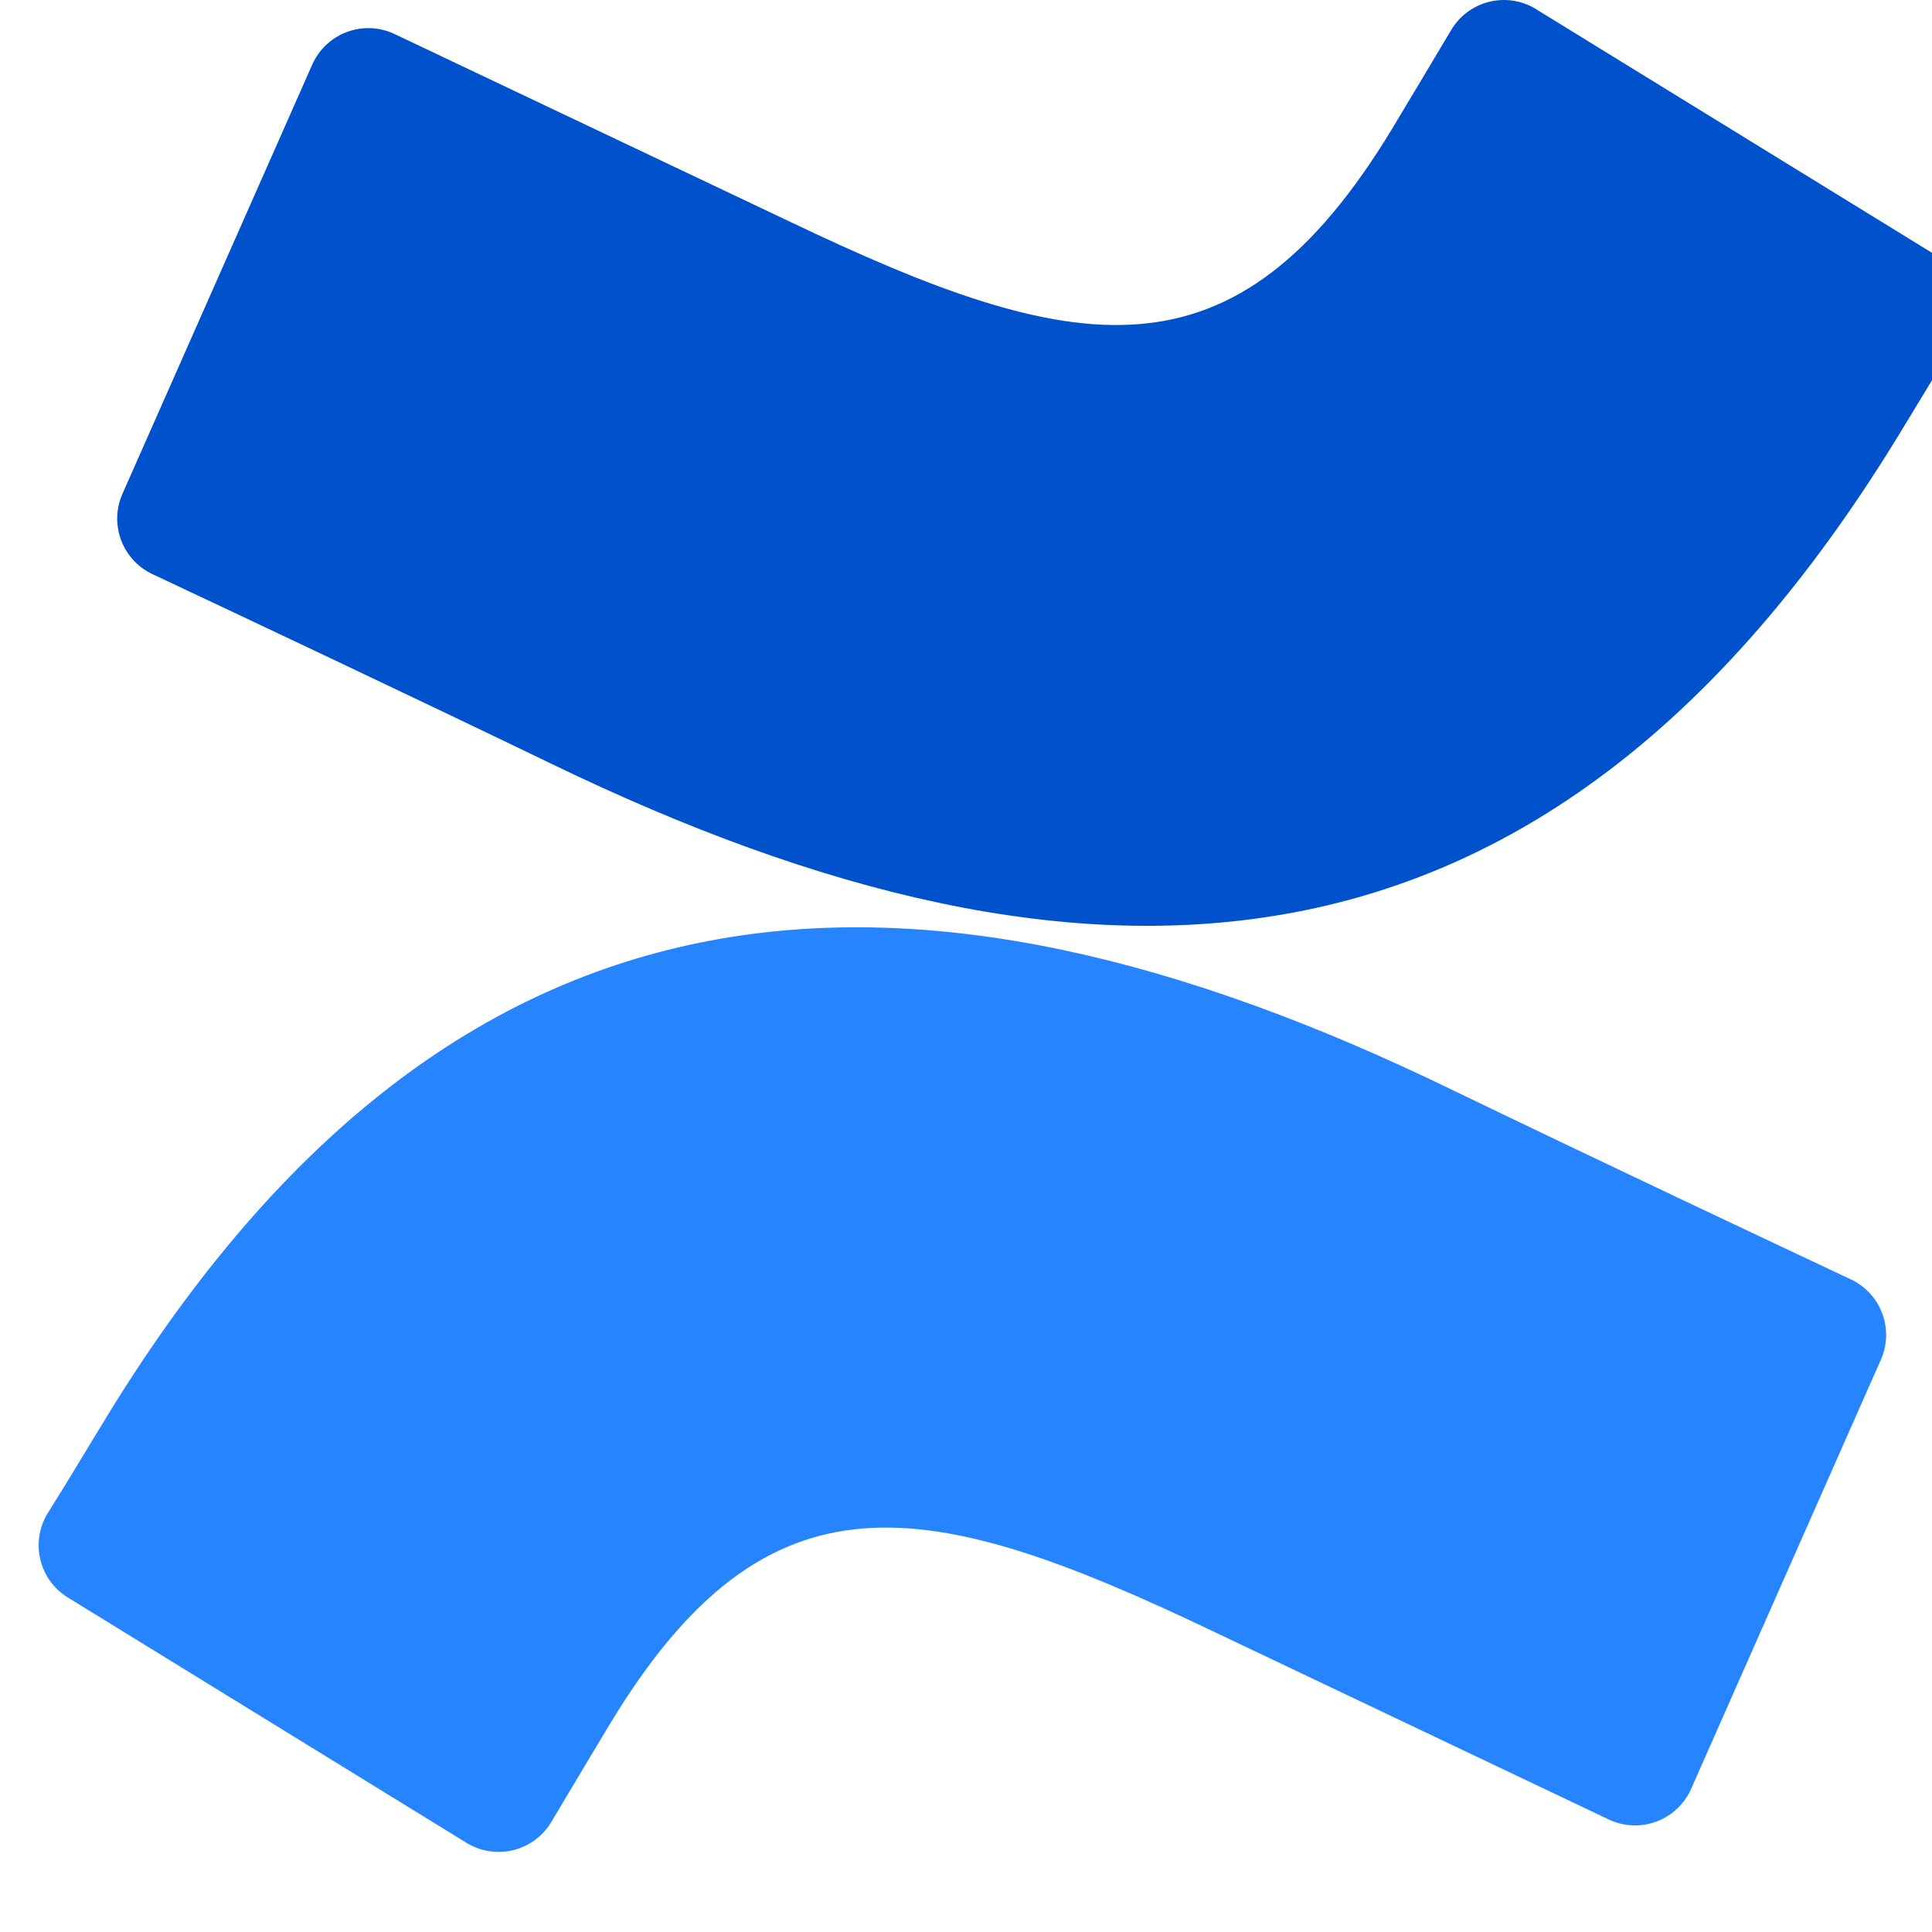
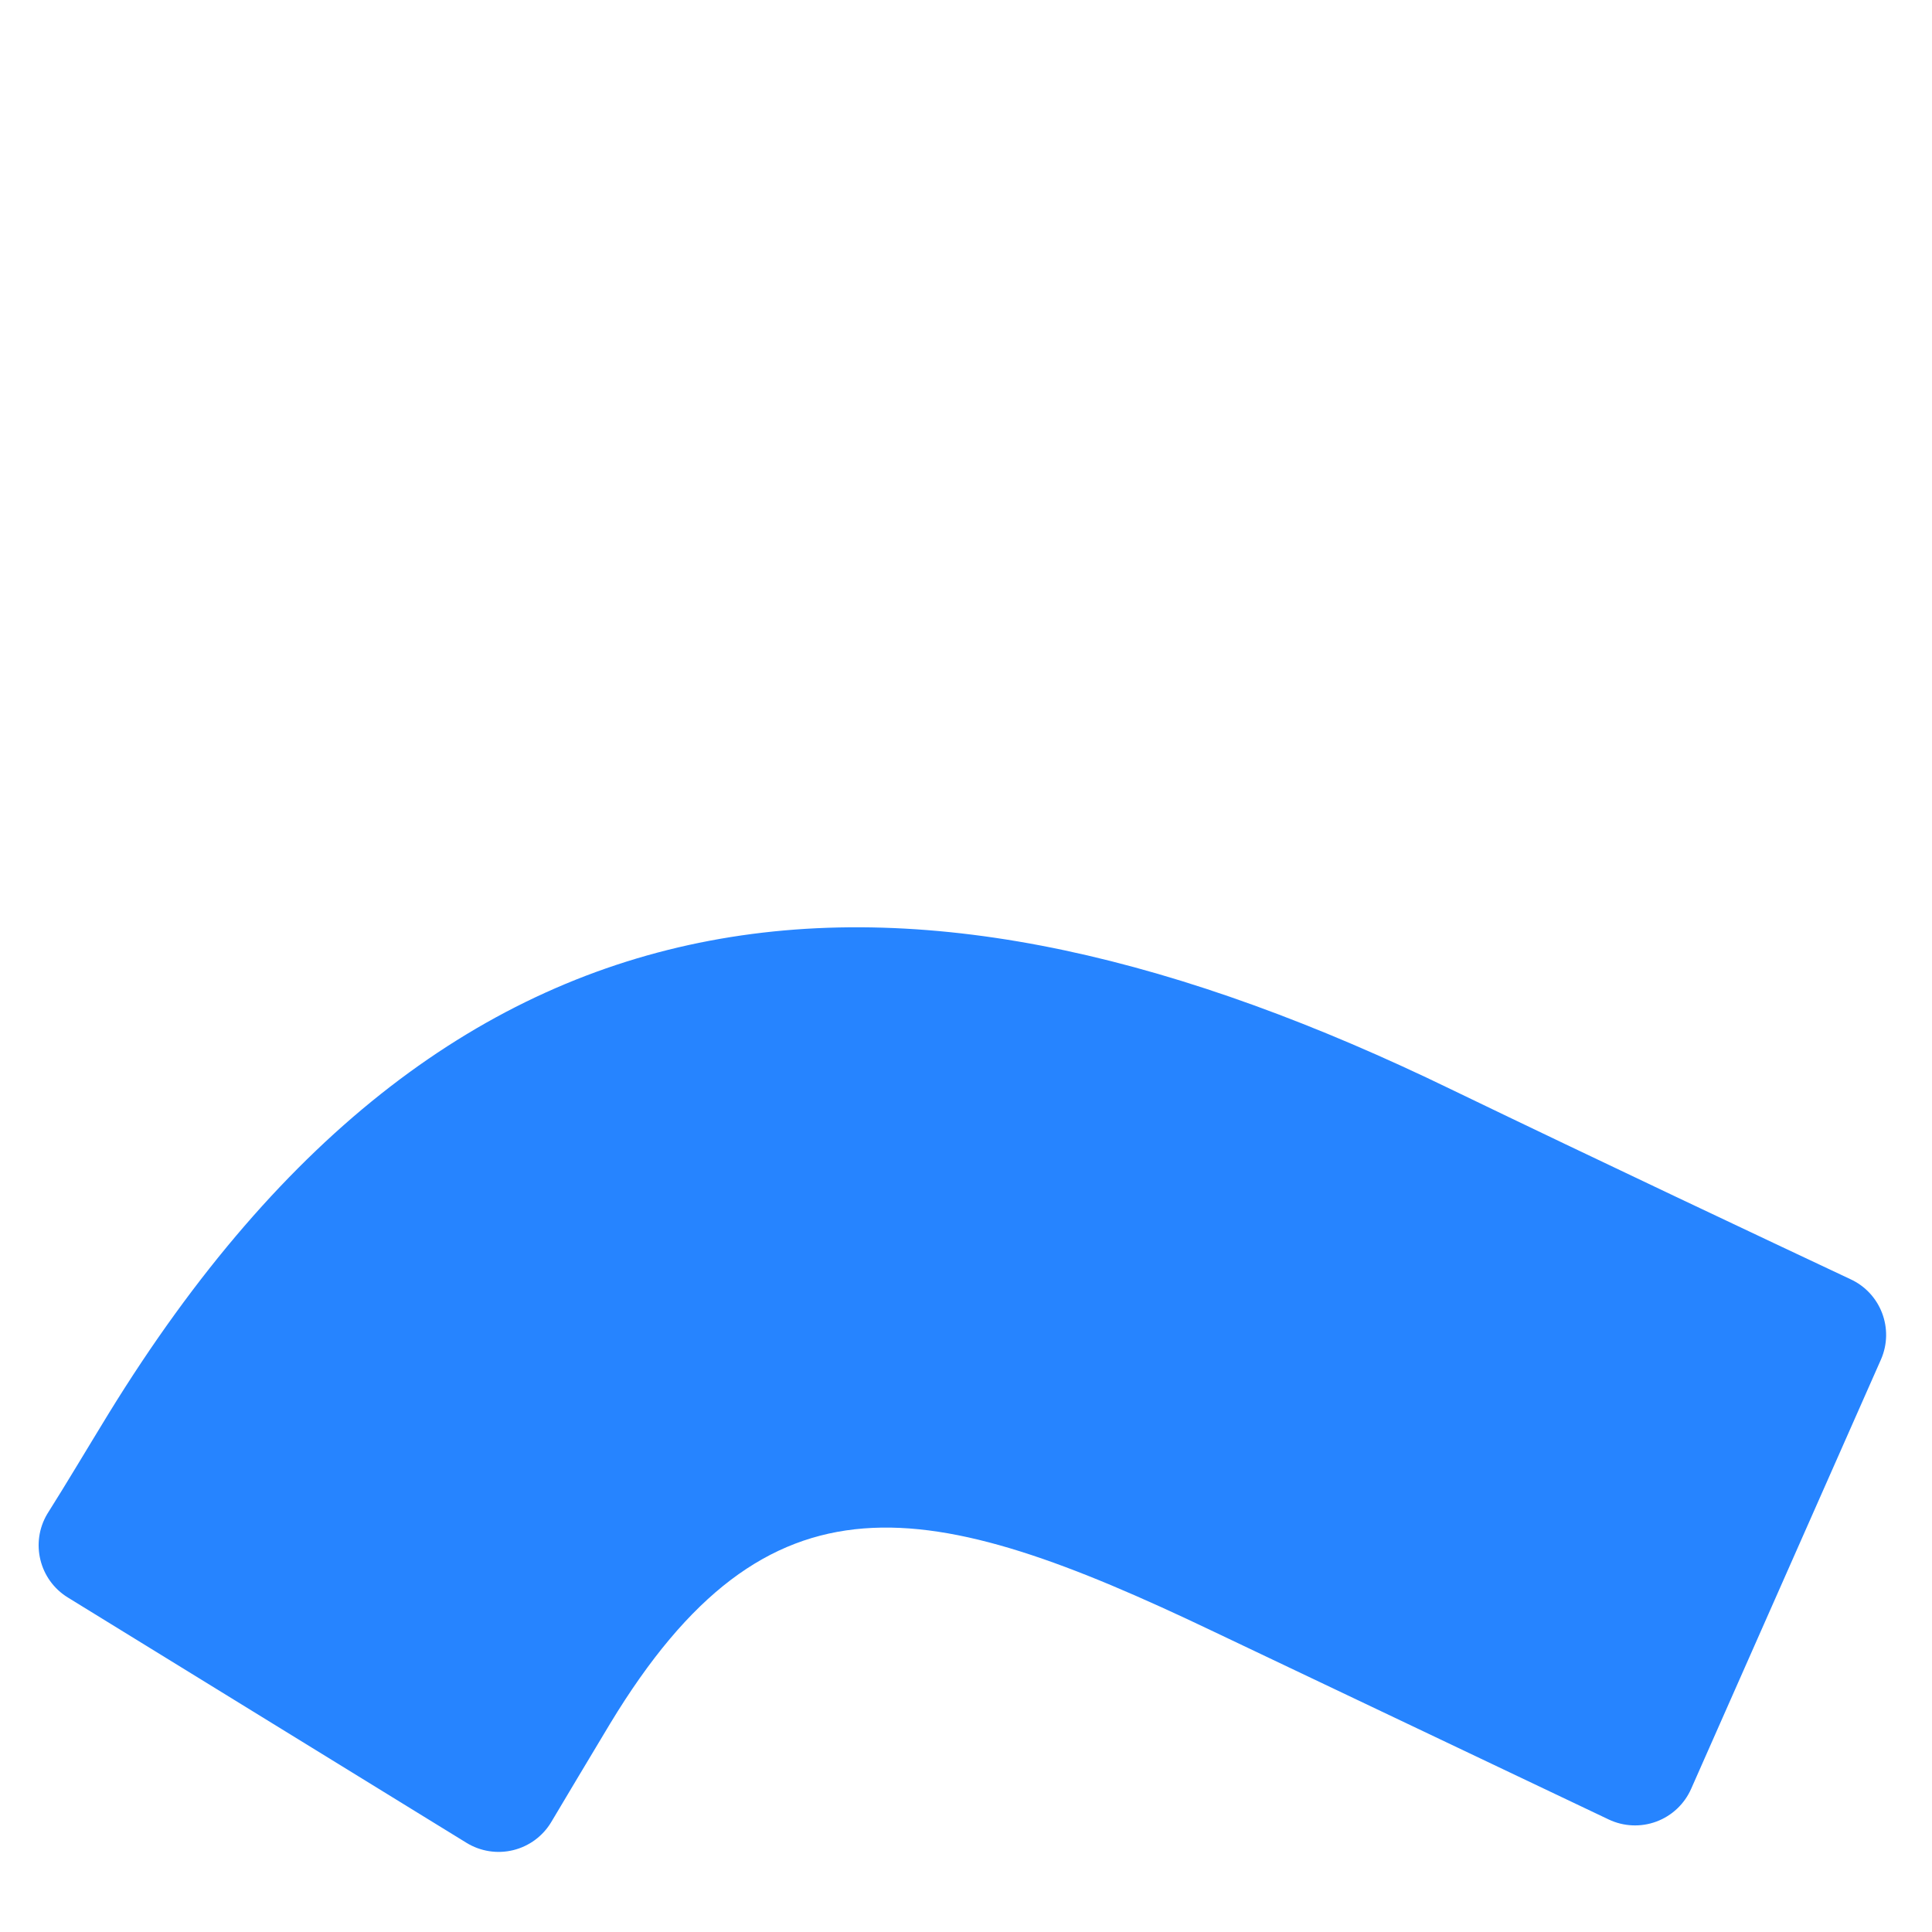
<svg xmlns="http://www.w3.org/2000/svg" width="100" height="100" viewBox="0 0 100 100" fill="none">
  <g clip-path="url(#clip0_552_3287)">
    <path d="M5.617 73.176C4.586 74.858 3.427 76.811 2.443 78.366C1.562 79.855 2.035 81.774 3.506 82.683L24.14 95.381C24.865 95.828 25.738 95.966 26.565 95.763C27.392 95.56 28.102 95.034 28.537 94.302C29.362 92.921 30.426 91.127 31.584 89.207C39.759 75.715 47.98 77.366 62.805 84.445L83.265 94.175C84.04 94.544 84.931 94.583 85.735 94.284C86.539 93.985 87.188 93.373 87.534 92.588L97.359 70.366C98.053 68.779 97.347 66.929 95.772 66.208C91.455 64.176 82.868 60.129 75.138 56.399C47.33 42.892 23.696 43.764 5.617 73.176Z" fill="url(#paint0_linear_552_3287)" />
-     <path d="M98.138 22.747C99.17 21.064 100.329 19.112 101.313 17.557C102.194 16.068 101.721 14.148 100.249 13.239L79.615 0.542C78.885 0.05 77.984 -0.117 77.126 0.082C76.268 0.28 75.532 0.826 75.092 1.589C74.266 2.97 73.203 4.764 72.044 6.684C63.87 20.175 55.648 18.525 40.824 11.446L20.428 1.764C19.653 1.395 18.762 1.355 17.957 1.655C17.153 1.954 16.504 2.566 16.158 3.351L6.333 25.572C5.639 27.159 6.345 29.01 7.92 29.731C12.238 31.762 20.825 35.81 28.554 39.54C56.426 53.031 80.06 52.126 98.138 22.747Z" fill="url(#paint1_linear_552_3287)" />
  </g>
  <defs>
    <linearGradient id="paint0_linear_552_3287" x1="9482.36" y1="5442.02" x2="7171.69" y2="141.004" gradientUnits="userSpaceOnUse">
      <stop offset="0.18" stop-color="#0052CC" />
      <stop offset="1" stop-color="#2684FF" />
    </linearGradient>
    <linearGradient id="paint1_linear_552_3287" x1="94.645" y1="-602.959" x2="2409" y2="4700.63" gradientUnits="userSpaceOnUse">
      <stop offset="0.18" stop-color="#0052CC" />
      <stop offset="1" stop-color="#2684FF" />
    </linearGradient>
    <clipPath id="clip0_552_3287">
      <rect width="100" height="100" fill="white" />
    </clipPath>
  </defs>
</svg>